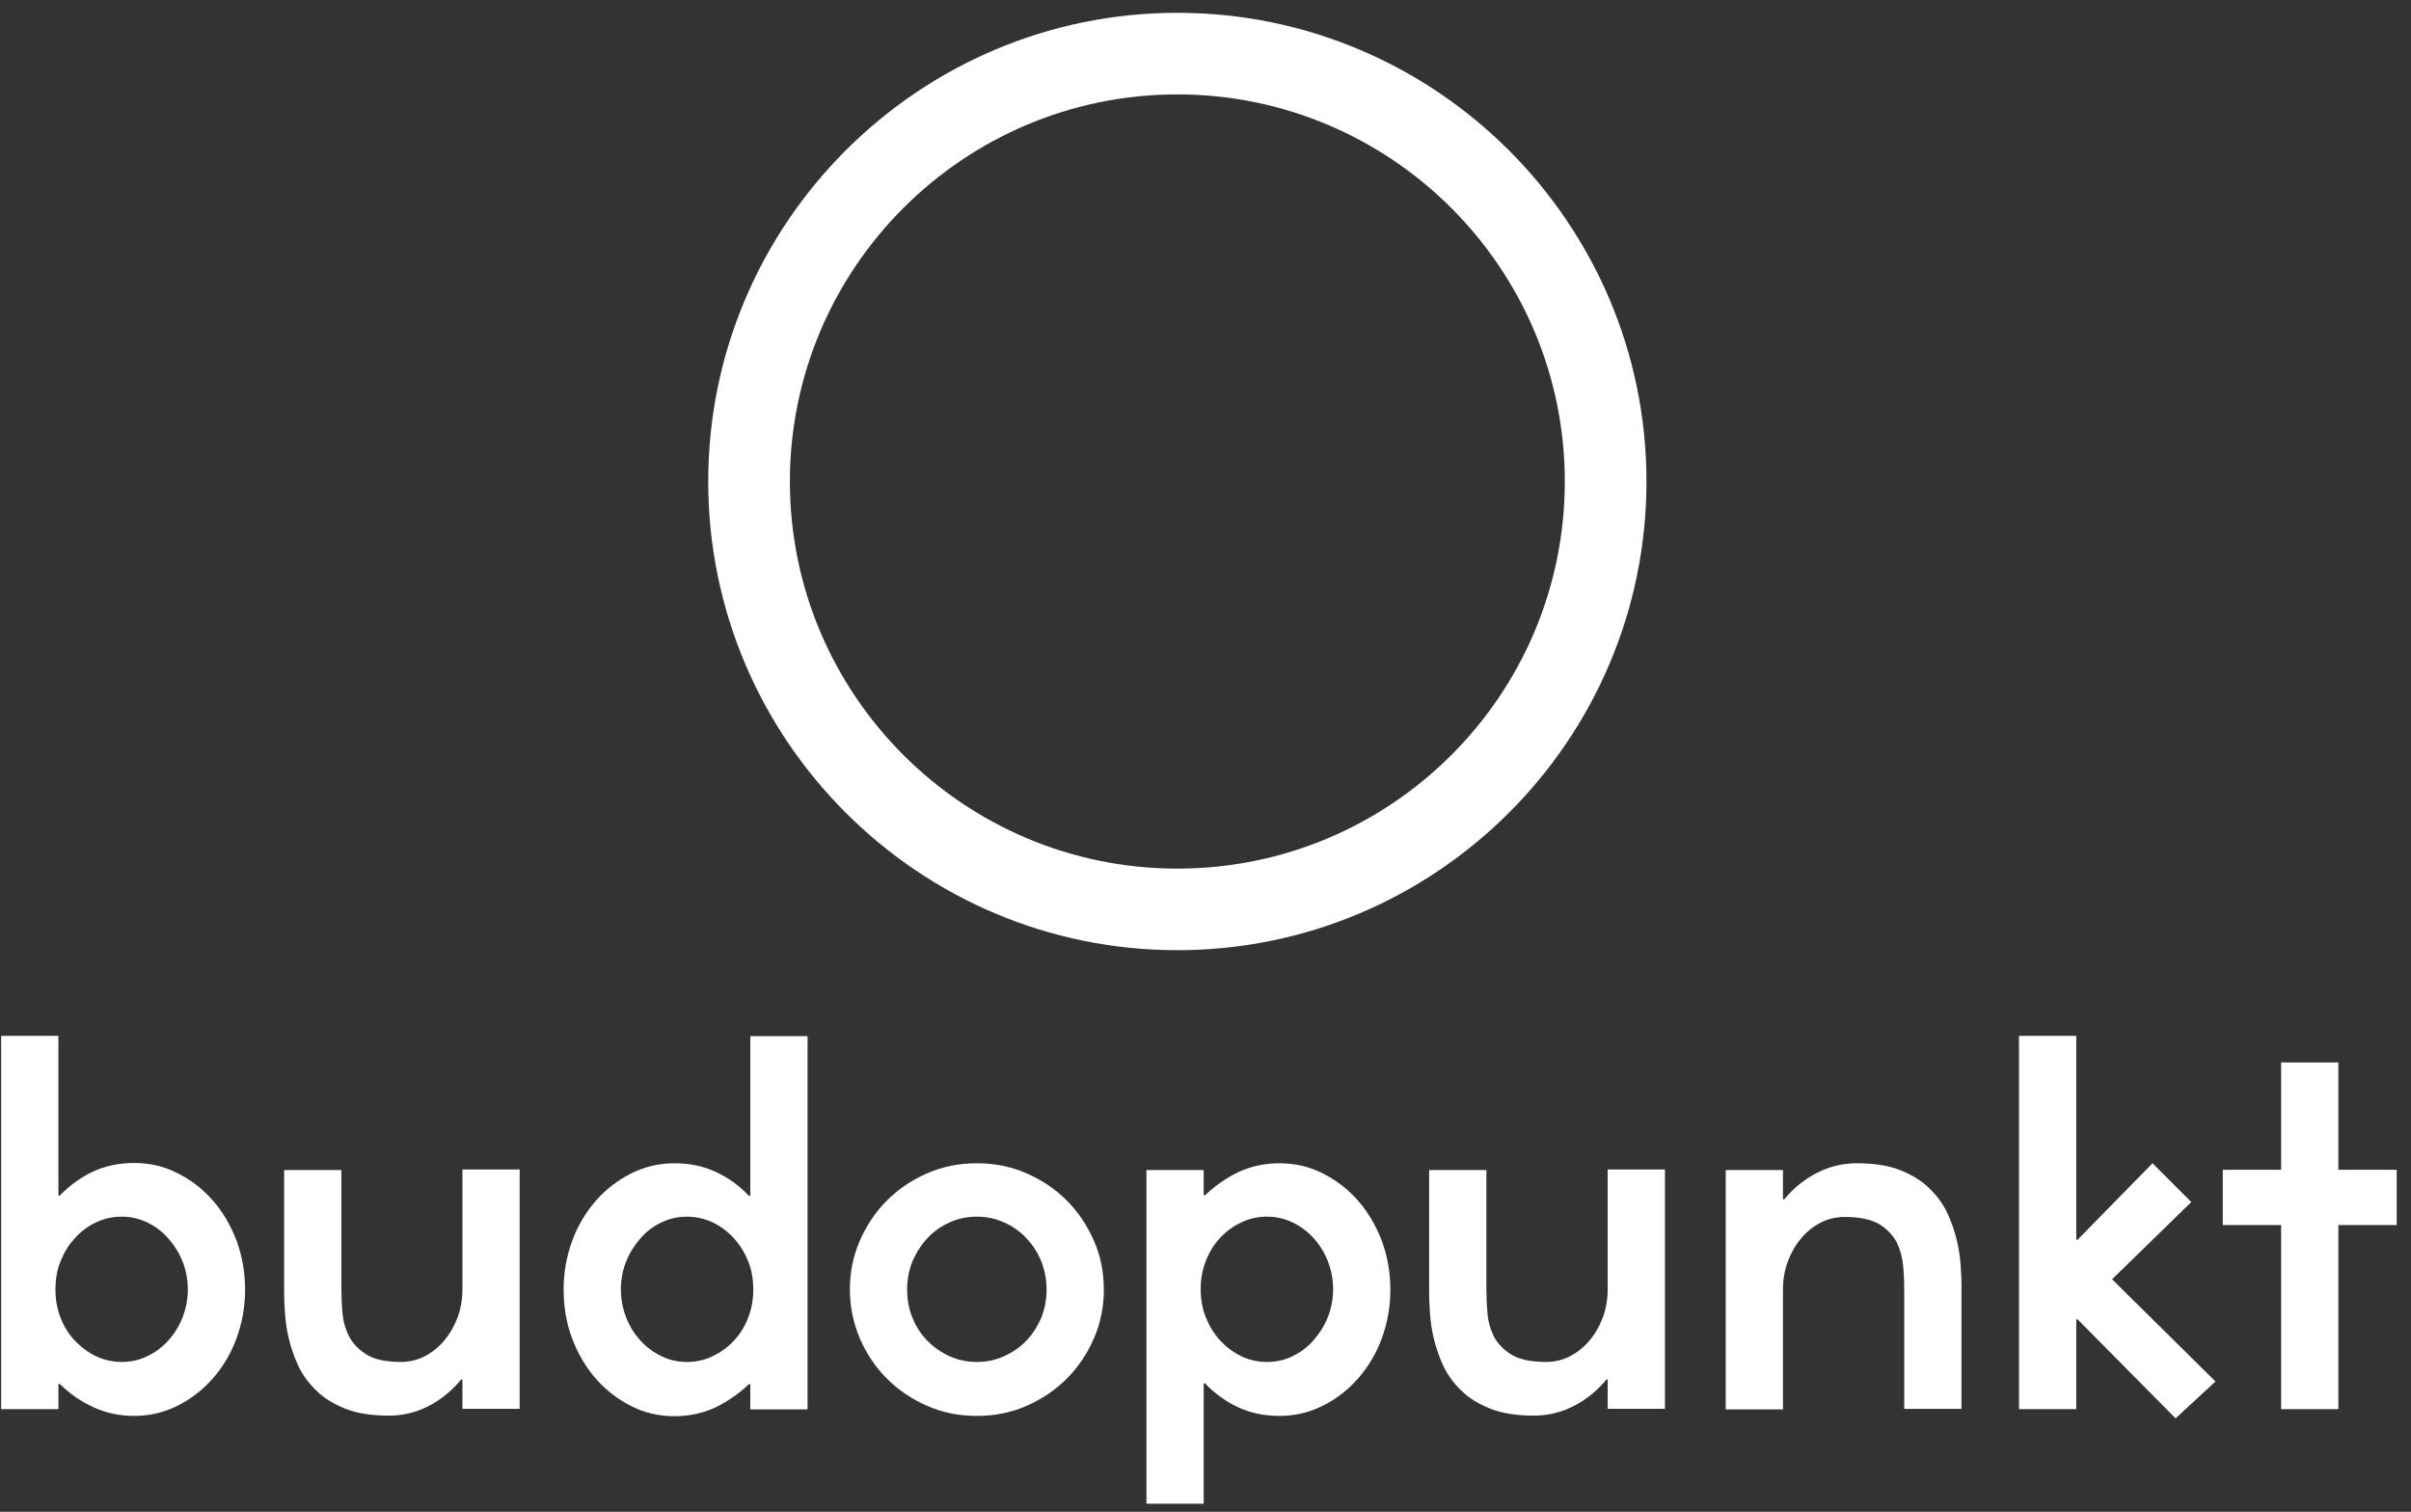
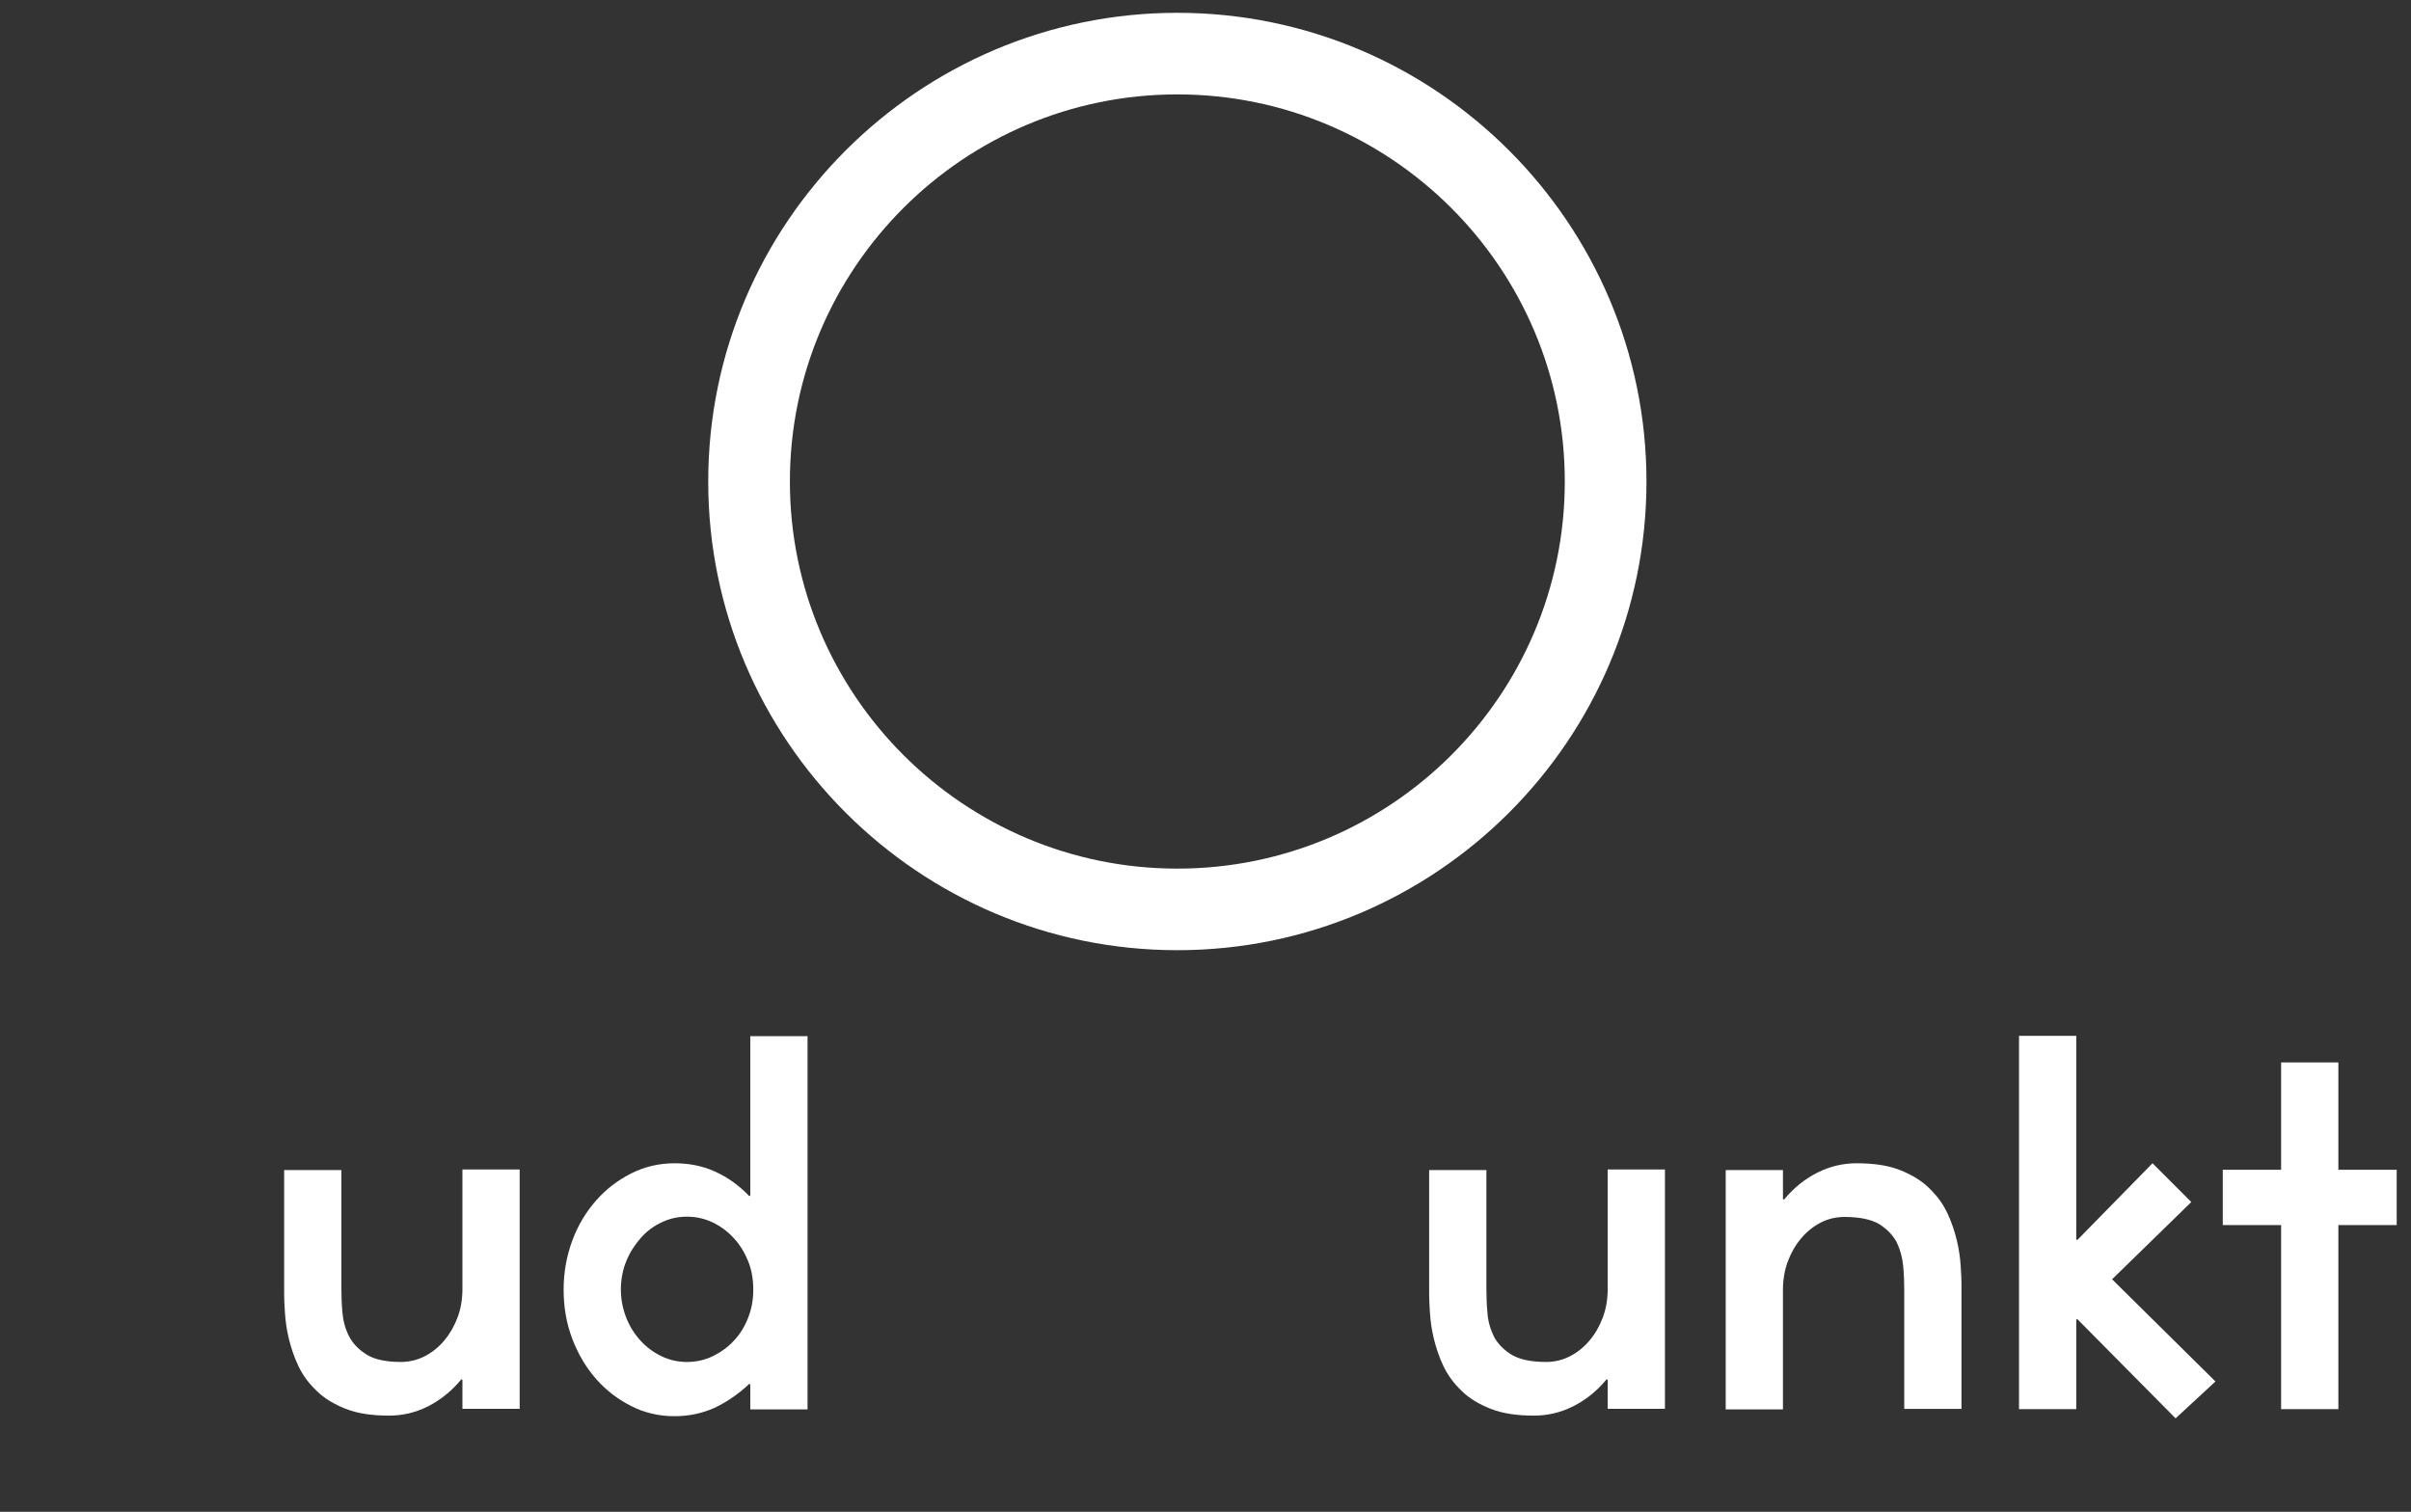
<svg xmlns="http://www.w3.org/2000/svg" width="118" height="74" viewBox="0 0 118 74" fill="none">
  <rect x="0" y="0" width="118" height="74" fill="#333333" stroke="none" />
-   <path d="M11.995 63.123C11.995 63.972 11.849 64.768 11.57 65.524C11.291 66.281 10.893 66.931 10.401 67.488C9.91 68.045 9.339 68.483 8.675 68.815C8.011 69.147 7.307 69.306 6.564 69.306C5.846 69.306 5.183 69.16 4.572 68.881C3.961 68.603 3.403 68.218 2.912 67.727L2.859 67.754V68.974H0.057V50.703H2.859V58.505L2.912 58.532C3.416 58.014 3.974 57.616 4.572 57.337C5.183 57.059 5.846 56.926 6.564 56.926C7.32 56.926 8.024 57.085 8.675 57.417C9.339 57.749 9.91 58.187 10.401 58.744C10.893 59.301 11.278 59.952 11.57 60.708C11.849 61.464 11.995 62.26 11.995 63.123ZM9.193 63.123C9.193 62.618 9.1 62.154 8.927 61.73C8.755 61.305 8.516 60.933 8.223 60.602C7.931 60.27 7.586 60.018 7.201 59.832C6.803 59.646 6.391 59.553 5.966 59.553C5.514 59.553 5.09 59.646 4.704 59.832C4.306 60.018 3.961 60.27 3.669 60.602C3.363 60.933 3.137 61.305 2.965 61.73C2.792 62.154 2.713 62.618 2.713 63.123C2.713 63.6 2.792 64.065 2.965 64.503C3.137 64.941 3.363 65.312 3.669 65.63C3.974 65.949 4.319 66.201 4.704 66.387C5.103 66.573 5.514 66.665 5.966 66.665C6.404 66.665 6.816 66.573 7.201 66.387C7.599 66.201 7.931 65.949 8.223 65.63C8.516 65.312 8.755 64.941 8.927 64.503C9.1 64.065 9.193 63.6 9.193 63.123Z" fill="white" />
  <path d="M19.617 66.665C20.029 66.665 20.427 66.572 20.786 66.386C21.145 66.201 21.463 65.948 21.742 65.617C22.021 65.285 22.233 64.913 22.393 64.489C22.552 64.064 22.632 63.6 22.632 63.096V57.244H25.434V68.96H22.632V67.541L22.579 67.514C22.101 68.098 21.543 68.536 20.945 68.841C20.334 69.146 19.697 69.292 19.033 69.292C18.197 69.292 17.493 69.186 16.922 68.96C16.351 68.735 15.859 68.443 15.488 68.072C15.102 67.7 14.81 67.302 14.598 66.851C14.385 66.4 14.239 65.948 14.133 65.511C14.027 65.073 13.974 64.661 13.947 64.277C13.921 63.892 13.907 63.587 13.907 63.348V57.271H16.709V63.122C16.709 63.467 16.722 63.852 16.762 64.277C16.802 64.688 16.908 65.073 17.094 65.431C17.28 65.776 17.572 66.081 17.971 66.32C18.343 66.546 18.9 66.665 19.617 66.665Z" fill="white" />
  <path d="M27.585 63.123C27.585 62.274 27.731 61.478 28.01 60.721C28.289 59.965 28.687 59.315 29.178 58.758C29.67 58.2 30.241 57.763 30.905 57.431C31.569 57.099 32.273 56.94 33.016 56.94C33.733 56.94 34.397 57.072 35.008 57.351C35.619 57.63 36.177 58.028 36.668 58.545L36.721 58.519V50.717H39.523V68.988H36.721V67.767L36.668 67.741C36.163 68.218 35.606 68.603 35.008 68.895C34.397 69.174 33.733 69.32 33.016 69.32C32.259 69.32 31.555 69.16 30.905 68.829C30.241 68.497 29.67 68.059 29.178 67.502C28.687 66.945 28.302 66.294 28.01 65.538C27.718 64.768 27.585 63.972 27.585 63.123ZM30.387 63.123C30.387 63.601 30.48 64.065 30.652 64.503C30.825 64.941 31.064 65.312 31.356 65.631C31.648 65.949 31.994 66.201 32.379 66.387C32.764 66.573 33.189 66.666 33.614 66.666C34.065 66.666 34.49 66.573 34.875 66.387C35.261 66.201 35.619 65.949 35.911 65.631C36.217 65.312 36.442 64.941 36.615 64.503C36.788 64.065 36.867 63.614 36.867 63.123C36.867 62.619 36.788 62.154 36.615 61.73C36.442 61.305 36.217 60.934 35.911 60.602C35.606 60.27 35.261 60.018 34.875 59.832C34.477 59.647 34.065 59.554 33.614 59.554C33.176 59.554 32.764 59.647 32.379 59.832C31.98 60.018 31.648 60.27 31.356 60.602C31.064 60.934 30.825 61.305 30.652 61.73C30.48 62.154 30.387 62.619 30.387 63.123Z" fill="white" />
-   <path d="M54.024 63.123C54.024 63.972 53.865 64.768 53.533 65.524C53.201 66.281 52.763 66.931 52.205 67.488C51.647 68.045 50.996 68.483 50.24 68.815C49.483 69.147 48.673 69.306 47.809 69.306C46.946 69.306 46.136 69.147 45.379 68.815C44.622 68.483 43.972 68.045 43.414 67.488C42.856 66.931 42.418 66.281 42.086 65.524C41.767 64.768 41.595 63.972 41.595 63.123C41.595 62.273 41.754 61.477 42.086 60.721C42.418 59.965 42.856 59.315 43.414 58.757C43.972 58.2 44.622 57.762 45.379 57.43C46.136 57.099 46.946 56.94 47.809 56.94C48.673 56.94 49.483 57.099 50.24 57.43C50.996 57.762 51.647 58.2 52.205 58.757C52.763 59.315 53.201 59.965 53.533 60.721C53.865 61.464 54.024 62.26 54.024 63.123ZM51.222 63.123C51.222 62.618 51.129 62.154 50.957 61.73C50.784 61.305 50.545 60.933 50.226 60.602C49.921 60.27 49.549 60.018 49.137 59.832C48.726 59.646 48.274 59.553 47.809 59.553C47.345 59.553 46.893 59.646 46.481 59.832C46.07 60.018 45.698 60.27 45.393 60.602C45.087 60.933 44.848 61.305 44.662 61.73C44.49 62.154 44.397 62.618 44.397 63.123C44.397 63.627 44.49 64.091 44.662 64.516C44.835 64.941 45.074 65.312 45.393 65.63C45.698 65.949 46.07 66.201 46.481 66.387C46.893 66.573 47.345 66.665 47.809 66.665C48.274 66.665 48.726 66.573 49.137 66.387C49.549 66.201 49.921 65.949 50.226 65.63C50.532 65.312 50.771 64.941 50.957 64.516C51.129 64.078 51.222 63.614 51.222 63.123Z" fill="white" />
-   <path d="M68.047 63.123C68.047 63.972 67.901 64.768 67.623 65.524C67.344 66.281 66.945 66.931 66.454 67.488C65.963 68.045 65.392 68.483 64.728 68.815C64.064 69.147 63.36 69.306 62.616 69.306C61.899 69.306 61.235 69.173 60.624 68.895C60.014 68.616 59.456 68.218 58.964 67.7L58.911 67.727V73.605H56.109V57.271H58.911V58.492L58.964 58.518C59.469 58.041 60.014 57.656 60.624 57.364C61.235 57.085 61.899 56.94 62.616 56.94C63.373 56.94 64.077 57.099 64.728 57.43C65.392 57.762 65.963 58.2 66.454 58.757C66.945 59.315 67.331 59.965 67.623 60.721C67.901 61.464 68.047 62.26 68.047 63.123ZM65.246 63.096C65.246 62.618 65.153 62.154 64.98 61.716C64.807 61.278 64.568 60.907 64.276 60.588C63.984 60.27 63.639 60.018 63.254 59.832C62.855 59.646 62.444 59.553 62.019 59.553C61.567 59.553 61.142 59.646 60.757 59.832C60.359 60.018 60.014 60.27 59.721 60.588C59.416 60.907 59.19 61.278 59.018 61.716C58.845 62.154 58.765 62.605 58.765 63.096C58.765 63.6 58.845 64.065 59.018 64.489C59.19 64.914 59.416 65.285 59.721 65.617C60.027 65.949 60.372 66.201 60.757 66.387C61.142 66.573 61.567 66.665 62.019 66.665C62.457 66.665 62.869 66.573 63.254 66.387C63.639 66.201 63.984 65.949 64.276 65.617C64.568 65.285 64.807 64.914 64.98 64.489C65.153 64.065 65.246 63.587 65.246 63.096Z" fill="white" />
  <path d="M75.67 66.665C76.081 66.665 76.48 66.572 76.838 66.386C77.197 66.201 77.516 65.948 77.794 65.617C78.073 65.285 78.286 64.913 78.445 64.489C78.604 64.064 78.684 63.6 78.684 63.096V57.244H81.486V68.96H78.684V67.541L78.631 67.514C78.153 68.098 77.595 68.536 76.984 68.841C76.374 69.146 75.736 69.292 75.072 69.292C74.236 69.292 73.532 69.186 72.961 68.96C72.39 68.735 71.898 68.443 71.526 68.072C71.141 67.7 70.849 67.302 70.637 66.851C70.424 66.4 70.278 65.948 70.172 65.511C70.066 65.073 70.013 64.661 69.986 64.277C69.96 63.892 69.946 63.587 69.946 63.348V57.271H72.748V63.122C72.748 63.467 72.761 63.852 72.801 64.277C72.828 64.688 72.947 65.073 73.12 65.431C73.306 65.776 73.598 66.081 73.996 66.32C74.382 66.546 74.939 66.665 75.67 66.665Z" fill="white" />
  <path d="M90.276 59.567C89.865 59.567 89.466 59.66 89.108 59.845C88.749 60.031 88.43 60.283 88.152 60.615C87.873 60.947 87.66 61.318 87.501 61.743C87.342 62.167 87.262 62.632 87.262 63.136V68.987H84.46V57.271H87.262V58.691L87.315 58.718C87.793 58.134 88.351 57.696 88.962 57.391C89.573 57.085 90.21 56.94 90.874 56.94C91.71 56.94 92.414 57.046 92.985 57.271C93.556 57.497 94.048 57.789 94.42 58.16C94.805 58.532 95.097 58.93 95.309 59.381C95.522 59.832 95.668 60.283 95.774 60.721C95.88 61.159 95.933 61.57 95.96 61.955C95.987 62.34 96 62.645 96 62.884V68.961H93.198V63.109C93.198 62.764 93.185 62.38 93.145 61.955C93.105 61.544 92.999 61.159 92.826 60.801C92.64 60.456 92.348 60.151 91.963 59.912C91.564 59.686 91.007 59.567 90.276 59.567Z" fill="white" />
  <path d="M106.478 69.425L101.67 64.569L101.617 64.596V68.974H98.815V50.703H101.617V60.668L101.67 60.694L105.349 56.94L107.248 58.837L103.37 62.618L108.43 67.621L106.478 69.425Z" fill="white" />
  <path d="M114.445 59.965V68.975H111.643V59.965H108.788V57.258H111.643V52.004H114.445V57.258H117.3V59.965H114.445Z" fill="white" />
  <path d="M57.622 46.51C44.954 46.51 34.662 36.214 34.662 23.569C34.662 10.924 44.967 0.627 57.622 0.627C70.278 0.627 80.582 10.924 80.582 23.569C80.582 36.214 70.291 46.51 57.622 46.51ZM57.622 4.621C47.171 4.621 38.659 13.113 38.659 23.569C38.659 34.011 47.158 42.517 57.622 42.517C68.086 42.517 76.585 34.025 76.585 23.569C76.585 13.113 68.073 4.621 57.622 4.621Z" fill="white" />
</svg>